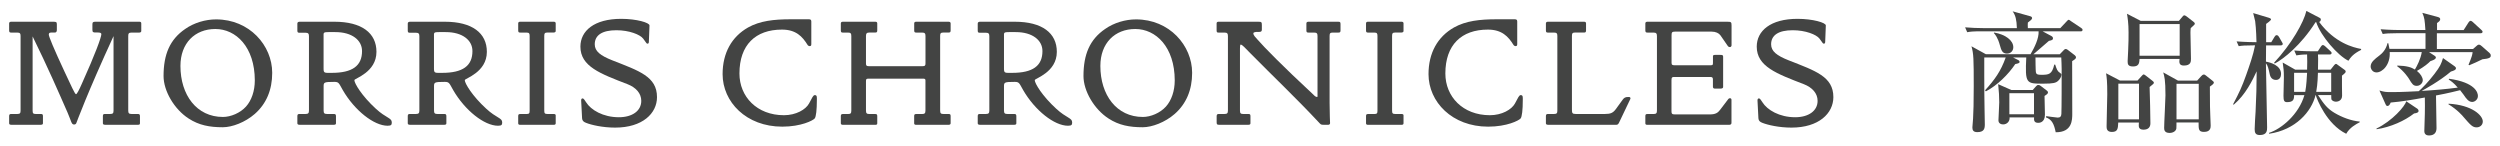
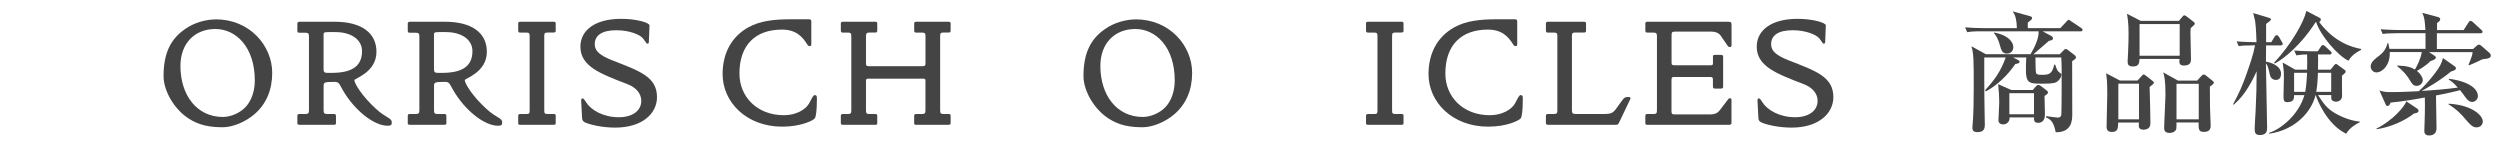
<svg xmlns="http://www.w3.org/2000/svg" version="1.1" id="Morris_x5F_1320-320_xA0_画像_00000025426929946012774970000014564921930927843720_" x="0px" y="0px" viewBox="0 0 629.29 36.85" style="enable-background:new 0 0 629.29 36.85;" xml:space="preserve">
  <style type="text/css">
	.st0{fill:#434443;}
</style>
  <g>
-     <path class="st0" d="M35.05,8.2H33.1c-0.7,0-0.82,0.27-0.82,0.89V27.8c0,0.66,0.16,0.89,0.82,0.89h1.59c0.43,0,0.54,0.16,0.54,0.54   v1.83c0,0.35-0.31,0.35-0.54,0.35h-8.21c-0.23,0-0.58-0.04-0.58-0.35v-1.83c0-0.43,0.12-0.54,0.54-0.54h1.28   c0.7,0,0.86-0.19,0.86-0.89V9.09c-6.69,14.51-9.3,21.74-9.37,21.9c-0.12,0.27-0.31,0.35-0.58,0.35c-0.66,0-0.66-0.78-1.59-2.92   c-2.22-5.06-5.02-11.51-8.83-19.25V27.8c0,0.7,0.12,0.89,0.78,0.89h1.28c0.43,0,0.54,0.12,0.54,0.54v1.83   c0,0.31-0.35,0.35-0.58,0.35H2.88c-0.23,0-0.58-0.04-0.58-0.35v-1.83c0-0.43,0.16-0.54,0.54-0.54h1.52c0.7,0,0.82-0.23,0.82-0.89   V9.09c0-0.62-0.12-0.89-0.82-0.89H2.84C2.49,8.2,2.3,8.16,2.3,7.65V5.86c0-0.35,0.35-0.39,0.58-0.39h10.46   c0.82,0,0.97,0.04,0.97,0.7v1.36c0,0.35-0.12,0.66-0.47,0.66h-0.82c-0.43,0-0.74,0.04-0.74,0.51c0,0.51,1.32,3.66,3.89,9.18   c1.75,3.73,2.68,5.83,2.96,5.83c0.23,0,0.78-1.05,1.48-2.65c3.35-7.43,4.9-11.67,4.9-12.45c0-0.39-0.47-0.43-0.93-0.43h-0.54   c-0.58,0-0.78-0.08-0.78-0.7V6.17c0-0.58,0.16-0.7,0.78-0.7h11.01c0.23,0,0.51,0.04,0.51,0.39v1.98C35.55,8.12,35.24,8.2,35.05,8.2   z" />
    <path class="st0" d="M64.12,28.69c-2.41,2.1-5.68,3.34-8.05,3.34c-3.31,0-5.99-0.51-8.56-2.18c-3.69-2.37-6.34-7-6.34-10.7   c0-5.48,1.59-9.22,5.45-11.86c2.22-1.56,5.1-2.41,7.78-2.41c8.4,0,14.12,6.57,14.12,13.46C68.52,22.63,67.04,26.13,64.12,28.69z    M54.21,7.3c-5.13,0-8.79,3.54-8.79,9.3c0,7.31,4.08,12.84,10.7,12.84c1.98,0,4.36-1.01,5.8-2.61c1.4-1.56,2.22-3.93,2.22-6.61   C64.12,11.81,59.38,7.3,54.21,7.3z" />
    <path class="st0" d="M97.56,31.65c-3.42,0-8.32-3.85-11.28-8.98c-0.97-1.71-0.97-2.06-2.1-2.06c-2.72,0-2.72,0.12-2.72,1.24v5.95   c0,0.7,0.19,0.89,0.86,0.89h1.71c0.39,0,0.54,0.12,0.54,0.54v1.83c0,0.31-0.31,0.35-0.54,0.35h-8.6c-0.23,0-0.58-0.04-0.58-0.35   v-1.83c0-0.43,0.16-0.54,0.54-0.54h1.52c0.7,0,0.86-0.23,0.86-0.89V9.13c0-0.62-0.16-0.89-0.86-0.89h-1.52   c-0.35,0-0.54-0.04-0.54-0.54V5.9c0-0.35,0.35-0.43,0.58-0.43h8.75c6.88,0,10.58,2.84,10.58,7.58c0,5.17-5.56,6.69-5.56,7.12   c0,0.82,1.91,4.01,5.41,7.2c2.57,2.37,4.01,2.29,4.01,3.42C98.61,31.38,98.53,31.65,97.56,31.65z M84.45,8.08   c-2.41,0-3-0.12-3,0.54v8.71c0,1.13,0.31,1.01,2.06,1.01c5.17,0,7.62-1.75,7.62-5.48C91.14,10.1,88.57,8.08,84.45,8.08z" />
    <path class="st0" d="M125.35,31.65c-3.42,0-8.32-3.85-11.28-8.98c-0.97-1.71-0.97-2.06-2.1-2.06c-2.72,0-2.72,0.12-2.72,1.24v5.95   c0,0.7,0.19,0.89,0.86,0.89h1.71c0.39,0,0.54,0.12,0.54,0.54v1.83c0,0.31-0.31,0.35-0.54,0.35h-8.6c-0.23,0-0.58-0.04-0.58-0.35   v-1.83c0-0.43,0.16-0.54,0.54-0.54h1.52c0.7,0,0.86-0.23,0.86-0.89V9.13c0-0.62-0.16-0.89-0.86-0.89h-1.52   c-0.35,0-0.54-0.04-0.54-0.54V5.9c0-0.35,0.35-0.43,0.58-0.43h8.75c6.88,0,10.58,2.84,10.58,7.58c0,5.17-5.56,6.69-5.56,7.12   c0,0.82,1.91,4.01,5.41,7.2c2.57,2.37,4.01,2.29,4.01,3.42C126.4,31.38,126.32,31.65,125.35,31.65z M112.24,8.08   c-2.41,0-3-0.12-3,0.54v8.71c0,1.13,0.31,1.01,2.06,1.01c5.17,0,7.62-1.75,7.62-5.48C118.93,10.1,116.37,8.08,112.24,8.08z" />
    <path class="st0" d="M139.34,31.42h-8.36c-0.23,0-0.54-0.04-0.54-0.35v-1.83c0-0.43,0.12-0.54,0.54-0.54h1.56   c0.7,0,0.78-0.23,0.78-0.89V9.09c0-0.62-0.08-0.89-0.78-0.89h-1.56c-0.39,0-0.54-0.08-0.54-0.54V5.86c0-0.35,0.31-0.39,0.54-0.39   h8.36c0.23,0,0.54,0.04,0.54,0.39v1.98c0,0.27-0.35,0.35-0.54,0.35h-1.56c-0.66,0-0.78,0.23-0.78,0.89V27.8   c0,0.7,0.12,0.89,0.78,0.89h1.56c0.19,0,0.54,0.04,0.54,0.31v2.06C139.88,31.38,139.57,31.42,139.34,31.42z" />
    <path class="st0" d="M154.84,32.12c-3.11,0-5.99-0.66-7.35-1.21c-0.58-0.23-0.93-0.51-0.97-1.13l-0.23-4.47   c0-0.23,0.04-0.54,0.35-0.54s0.58,0.51,0.89,0.97c1.21,1.94,4.28,3.77,8.25,3.77c3.35,0,5.64-1.59,5.64-4.12   c0-1.91-1.36-3.38-3.46-4.2c-6.85-2.64-11.86-4.47-11.86-9.45c0-3.97,3.46-7,10.27-7c3.85,0,7.16,0.97,7.12,1.67l-0.16,4.16   c0,0.16-0.08,0.43-0.31,0.43c-0.12,0-0.27-0.08-0.31-0.16c-0.23-0.31-0.58-0.82-0.82-1.13c-0.78-1.01-3.5-2.1-6.73-2.1   c-3.58,0-5.45,1.24-5.45,3.54c0,1.75,1.4,2.84,4.43,4.04c6.73,2.65,11.24,4.08,11.24,9.26C165.38,28.54,161.73,32.12,154.84,32.12z   " />
    <path class="st0" d="M205.07,29.82c-0.43,0.51-3.42,2.06-8.17,2.06c-9.06,0-15.01-6.22-15.01-13.22c0-5.33,2.29-9.41,6.42-11.75   c2.99-1.67,6.5-2.06,10.81-2.06h4.4c0.39,0,0.7,0.04,0.7,0.54v5.64c0,0.27,0,0.58-0.39,0.58c-0.27,0-0.47-0.16-0.58-0.35   c-1.28-2.06-2.88-3.81-6.42-3.81c-6.65,0-10.7,3.85-10.7,11.05c0,5.83,4.4,10.5,11.2,10.5c3.07,0,5.48-1.44,6.3-2.92   c0.82-1.52,1.05-2.14,1.48-2.14c0.58,0,0.51,0.54,0.51,1.21C205.61,27.68,205.42,29.39,205.07,29.82z" />
    <path class="st0" d="M238.7,31.42h-8.05c-0.23,0-0.54-0.04-0.54-0.35v-1.83c0-0.43,0.12-0.54,0.54-0.54h1.44   c0.66,0,0.86-0.19,0.86-0.89v-7.62c0-0.39-0.35-0.39-0.62-0.39h-13.73c-0.54,0-0.62,0.12-0.62,0.66v7.35c0,0.7,0.19,0.89,0.86,0.89   h1.44c0.43,0,0.54,0.12,0.54,0.54v1.83c0,0.35-0.31,0.35-0.54,0.35h-8.05c-0.23,0-0.58-0.04-0.58-0.35v-1.83   c0-0.43,0.16-0.54,0.54-0.54h1.28c0.66,0,0.82-0.19,0.82-0.89V9.09c0-0.66-0.16-0.89-0.82-0.89h-1.28c-0.35,0-0.54-0.04-0.54-0.54   V5.86c0-0.35,0.35-0.39,0.58-0.39h8.05c0.23,0,0.54,0.04,0.54,0.39v1.79c0,0.47-0.16,0.54-0.54,0.54h-1.44   c-0.66,0-0.86,0.23-0.86,0.89v6.88c0,0.54,0.12,0.7,0.74,0.7h13.5c0.62,0,0.74-0.16,0.74-0.7V9.09c0-0.66-0.16-0.89-0.86-0.89   h-1.44c-0.39,0-0.54-0.08-0.54-0.54V5.86c0-0.35,0.31-0.39,0.54-0.39h8.05c0.23,0,0.58,0.04,0.58,0.39v1.79   c0,0.47-0.16,0.54-0.54,0.54h-1.28c-0.7,0-0.82,0.23-0.82,0.89V27.8c0,0.7,0.16,0.89,0.82,0.89h1.28c0.43,0,0.54,0.12,0.54,0.54   v1.83C239.28,31.38,238.93,31.42,238.7,31.42z" />
-     <path class="st0" d="M268.82,31.65c-3.42,0-8.32-3.85-11.28-8.98c-0.97-1.71-0.97-2.06-2.1-2.06c-2.72,0-2.72,0.12-2.72,1.24v5.95   c0,0.7,0.19,0.89,0.86,0.89h1.71c0.39,0,0.54,0.12,0.54,0.54v1.83c0,0.31-0.31,0.35-0.54,0.35h-8.6c-0.23,0-0.58-0.04-0.58-0.35   v-1.83c0-0.43,0.16-0.54,0.54-0.54h1.52c0.7,0,0.86-0.23,0.86-0.89V9.13c0-0.62-0.16-0.89-0.86-0.89h-1.52   c-0.35,0-0.54-0.04-0.54-0.54V5.9c0-0.35,0.35-0.43,0.58-0.43h8.75c6.88,0,10.58,2.84,10.58,7.58c0,5.17-5.56,6.69-5.56,7.12   c0,0.82,1.91,4.01,5.41,7.2c2.57,2.37,4.01,2.29,4.01,3.42C269.87,31.38,269.8,31.65,268.82,31.65z M255.72,8.08   c-2.41,0-3-0.12-3,0.54v8.71c0,1.13,0.31,1.01,2.06,1.01c5.17,0,7.62-1.75,7.62-5.48C262.41,10.1,259.84,8.08,255.72,8.08z" />
    <path class="st0" d="M295.68,28.69c-2.41,2.1-5.68,3.34-8.05,3.34c-3.31,0-5.99-0.51-8.56-2.18c-3.69-2.37-6.34-7-6.34-10.7   c0-5.48,1.59-9.22,5.45-11.86c2.22-1.56,5.1-2.41,7.78-2.41c8.4,0,14.12,6.57,14.12,13.46C300.08,22.63,298.6,26.13,295.68,28.69z    M285.77,7.3c-5.13,0-8.79,3.54-8.79,9.3c0,7.31,4.08,12.84,10.7,12.84c1.98,0,4.36-1.01,5.8-2.61c1.4-1.56,2.22-3.93,2.22-6.61   C295.68,11.81,290.94,7.3,285.77,7.3z" />
-     <path class="st0" d="M336.9,8.2h-1.44c-0.66,0-0.78,0.23-0.78,0.89v16.8c0,2.92,0.12,4.63,0.12,5.13c0,0.23-0.23,0.39-0.43,0.39   h-1.17c-0.74,0-0.7-0.04-1.36-0.74c-5.6-5.99-11.51-11.59-17.15-17.31c-1.32-1.32-1.98-2.14-2.41-2.14c-0.12,0-0.16,0.62-0.16,0.93   V27.8c0,0.7,0.16,0.89,0.82,0.89h1.28c0.43,0,0.54,0.12,0.54,0.54v1.83c0,0.31-0.31,0.35-0.54,0.35h-7.39   c-0.51,0-0.58-0.16-0.58-0.66v-1.52c0-0.43,0.19-0.54,0.58-0.54h1.4c0.66,0,0.86-0.19,0.86-0.89V9.09c0-0.66-0.19-0.89-0.86-0.89   h-1.48c-0.35,0-0.51-0.04-0.51-0.54V5.86c0-0.35,0.31-0.39,0.54-0.39h9.88c0.89,0,0.97,0.08,0.97,0.89v1.09   c0,0.43-0.19,0.58-0.66,0.58h-0.47c-0.43,0-1.01,0.08-1.01,0.35c0,0.54,0.58,1.05,1.09,1.63c1.63,1.87,6.22,6.57,13.89,13.69   c0.27,0.23,0.58,0.7,1.05,0.7c0.19,0,0.12-0.27,0.12-0.47V9.09c0-0.66-0.16-0.89-0.86-0.89h-1.4c-0.39,0-0.54-0.08-0.54-0.54V5.86   c0-0.35,0.35-0.39,0.58-0.39h7.43c0.51,0,0.58,0.12,0.58,0.66v1.52C337.44,8.12,337.25,8.2,336.9,8.2z" />
    <path class="st0" d="M352.75,31.42h-8.36c-0.23,0-0.54-0.04-0.54-0.35v-1.83c0-0.43,0.12-0.54,0.54-0.54h1.56   c0.7,0,0.78-0.23,0.78-0.89V9.09c0-0.62-0.08-0.89-0.78-0.89h-1.56c-0.39,0-0.54-0.08-0.54-0.54V5.86c0-0.35,0.31-0.39,0.54-0.39   h8.36c0.23,0,0.54,0.04,0.54,0.39v1.98c0,0.27-0.35,0.35-0.54,0.35h-1.56c-0.66,0-0.78,0.23-0.78,0.89V27.8   c0,0.7,0.12,0.89,0.78,0.89h1.56c0.19,0,0.54,0.04,0.54,0.31v2.06C353.29,31.38,352.98,31.42,352.75,31.42z" />
    <path class="st0" d="M382.76,29.82c-0.43,0.51-3.42,2.06-8.17,2.06c-9.06,0-15.01-6.22-15.01-13.22c0-5.33,2.29-9.41,6.42-11.75   c2.99-1.67,6.5-2.06,10.81-2.06h4.4c0.39,0,0.7,0.04,0.7,0.54v5.64c0,0.27,0,0.58-0.39,0.58c-0.27,0-0.47-0.16-0.58-0.35   c-1.28-2.06-2.88-3.81-6.42-3.81c-6.65,0-10.7,3.85-10.7,11.05c0,5.83,4.4,10.5,11.2,10.5c3.07,0,5.48-1.44,6.3-2.92   c0.82-1.52,1.05-2.14,1.48-2.14c0.58,0,0.51,0.54,0.51,1.21C383.31,27.68,383.11,29.39,382.76,29.82z" />
    <path class="st0" d="M410.36,24.96l-2.8,5.87c-0.12,0.23-0.27,0.58-0.66,0.58h-17.19c-0.23,0-0.58-0.04-0.58-0.35v-1.83   c0-0.43,0.16-0.54,0.54-0.54h1.52c0.7,0,0.82-0.23,0.82-0.89V9.09c0-0.62-0.12-0.89-0.82-0.89h-1.52c-0.35,0-0.54-0.04-0.54-0.54   V5.86c0-0.35,0.35-0.39,0.58-0.39h8.98c0.23,0,0.54,0.04,0.54,0.39v1.79c0,0.47-0.16,0.54-0.51,0.54h-2.26   c-0.66,0-0.78,0.23-0.78,0.89v18.48c0,0.89,0.08,1.13,0.97,1.13h7.35c1.4,0,2.02-0.27,2.72-1.21l1.75-2.41   c0.35-0.47,0.66-0.66,1.4-0.66c0.27,0,0.54,0,0.54,0.35C410.44,24.84,410.4,24.88,410.36,24.96z" />
    <path class="st0" d="M435.16,31.42h-20.42c-0.23,0-0.58,0-0.58-0.35v-1.83c0-0.47,0.16-0.54,0.54-0.54h1.52   c0.7,0,0.86-0.23,0.86-0.89V9.09c0-0.62-0.16-0.89-0.86-0.89h-1.52c-0.35,0-0.54-0.08-0.54-0.54V5.86c0-0.35,0.35-0.39,0.58-0.39   h19.99c1.05,0,1.13,0.08,1.13,1.01v4.9c0,0.19-0.12,0.47-0.39,0.47c-0.23,0-0.43-0.08-0.58-0.31l-1.83-2.65   c-0.39-0.54-1.17-0.93-2.22-0.93h-9.22c-0.74,0-0.86,0.19-0.86,0.93v6.96c0,0.51,0.27,0.58,0.82,0.58h9.02   c0.58,0,0.58-0.16,0.58-0.74v-1.56c0-0.31,0.35-0.31,0.58-0.31h1.28c0.39,0,0.7,0,0.7,0.43v7.66c0,0.31-0.35,0.39-0.62,0.39h-1.52   c-0.27,0-0.43-0.19-0.43-0.47v-1.83c0-0.39-0.12-0.62-0.58-0.62h-8.99c-0.62,0-0.86,0-0.86,0.78v7.82c0,0.62,0.12,0.82,0.82,0.82   h8.87c1.36,0,1.98-0.39,2.53-1.13l2.1-2.76c0.08-0.08,0.23-0.19,0.39-0.19c0.23,0,0.39,0.16,0.39,0.39v5.79   C435.86,31.34,435.55,31.42,435.16,31.42z" />
    <path class="st0" d="M450.94,32.12c-3.11,0-5.99-0.66-7.35-1.21c-0.58-0.23-0.93-0.51-0.97-1.13l-0.23-4.47   c0-0.23,0.04-0.54,0.35-0.54s0.58,0.51,0.89,0.97c1.21,1.94,4.28,3.77,8.25,3.77c3.34,0,5.64-1.59,5.64-4.12   c0-1.91-1.36-3.38-3.46-4.2c-6.85-2.64-11.86-4.47-11.86-9.45c0-3.97,3.46-7,10.27-7c3.85,0,7.16,0.97,7.12,1.67l-0.16,4.16   c0,0.16-0.08,0.43-0.31,0.43c-0.12,0-0.27-0.08-0.31-0.16c-0.23-0.31-0.58-0.82-0.82-1.13c-0.78-1.01-3.5-2.1-6.73-2.1   c-3.58,0-5.44,1.24-5.44,3.54c0,1.75,1.4,2.84,4.43,4.04c6.73,2.65,11.24,4.08,11.24,9.26C461.48,28.54,457.82,32.12,450.94,32.12z   " />
  </g>
  <g>
    <path class="st0" d="M512.36,14.46c0,0.37,0.03,3.37,0.1,3.7c0.1,0.53,0.4,0.67,1.33,0.67c1.97,0,2.73-0.1,3.3-2.57h0.23   c0.4,1.17,0.5,1.63,1.23,2.1c0.3,0.2,0.33,0.23,0.33,0.5c0,0.5-0.4,1.1-0.8,1.47c-0.57,0.53-1.17,0.73-3.77,0.73   c-4.33,0-4.57,0-4.27-6.6h-3.33l1.33,0.67c0.2,0.1,0.33,0.3,0.33,0.43c0,0.33-0.4,0.43-1.1,0.57c-1.73,2.6-4.53,5.37-7.4,6.87   l-0.2-0.27c2.43-2.67,3.97-4.8,5.2-8.27h-5.4v4.67c0,3.87,0.03,5.4,0.07,8.17c0.03,1.33,0.07,3.5,0.07,4.03   c0,1.07-0.2,1.93-1.9,1.93c-1.03,0-1.23-0.53-1.23-1.2c0-0.3,0.13-1.8,0.17-2.17c0.1-1.87,0.17-3.87,0.17-8.17   c0-6.93-0.03-8.17-0.57-10.07l3.63,2h11.24c1-1.7,2.13-4,2.03-5.77h-14.37c-2.3,0-2.93,0.1-3.6,0.23l-0.53-1.23   c1.5,0.13,3.2,0.2,4.73,0.2h8.3c-0.07-2.1-0.33-3.2-1.07-4.23l4.4,1.23c0.27,0.07,0.5,0.2,0.5,0.5c0,0.27-0.43,0.63-1.07,1.1   c-0.03,0.43-0.03,0.73,0,1.4h8.17l1.57-1.67c0.2-0.2,0.37-0.43,0.53-0.43c0.17,0,0.33,0.17,0.63,0.37l2.5,1.67   c0.23,0.13,0.37,0.3,0.37,0.5c0,0.33-0.27,0.37-0.5,0.37h-9.54l2.23,1.2c0.23,0.13,0.37,0.33,0.37,0.57c0,0.37-0.27,0.47-1.03,0.63   c-0.57,0.47-3.27,2.87-3.9,3.37h6.63l1-1.03c0.2-0.23,0.33-0.3,0.5-0.3c0.17,0,0.37,0.1,0.53,0.23l1.73,1.33   c0.13,0.1,0.33,0.33,0.33,0.53c0,0.33-0.23,0.5-0.97,0.97c0,1.9,0.03,11.1,0.03,13.2c0,1.57,0,4.73-4.17,4.7   c-0.4-2-0.93-3.2-2.43-3.73l0.03-0.33c0.13,0.03,2.7,0.37,2.9,0.37c0.63,0,0.9-0.3,0.93-0.93c0.07-1.13,0.07-8.9,0.07-11.34   c0-1.03-0.07-2.07-0.1-2.87H512.36z M501.95,8.19c2.87,0.47,4.83,2,4.83,3.7c0,0.83-0.57,1.6-1.6,1.6c-1.2,0-1.43-0.9-1.77-2.07   c-0.53-2-1.23-2.77-1.53-3.1L501.95,8.19z M511.66,22.66l0.87-0.97c0.2-0.23,0.33-0.3,0.57-0.3c0.2,0,0.37,0.07,0.57,0.23l1.57,1.2   c0.13,0.1,0.27,0.27,0.27,0.43c0,0.3-0.23,0.5-0.87,0.9c0,0.67,0.1,3.93,0.1,4.7c0,2.07-1.47,2.07-1.7,2.07   c-1.13,0-1.07-0.8-1.03-1.37h-6.17c0.1,0.9-0.57,1.77-1.63,1.77c-0.53,0-1.17-0.27-1.17-1.03c0-0.4,0.2-3.83,0.2-4.53   c0-1.47-0.07-2.63-0.27-4.57l3.33,1.47H511.66z M505.79,23.46v5.3h6.2v-5.3H505.79z" />
    <path class="st0" d="M538.06,20.26l1.03-1.13c0.1-0.13,0.37-0.4,0.5-0.4c0.13,0,0.53,0.27,0.63,0.37l1.57,1.23   c0.27,0.2,0.37,0.33,0.37,0.5c0,0.2-0.1,0.3-1.07,1.07c0.07,1.7,0.2,7.57,0.2,9.14c0,0.93-0.5,1.6-1.73,1.6   c-1.2,0-1.2-0.73-1.2-1.13c0-0.27,0-0.4,0.03-0.67h-5.2c-0.07,1.5-0.1,2.37-1.6,2.37c-1.3,0-1.33-0.9-1.33-1.4   c0-1.27,0.17-6.94,0.17-8.07c0-3.33-0.13-4.17-0.3-5.3l3.5,1.83H538.06z M533.22,21.06v8.97h5.2v-8.97H533.22z M548.46,5.26   l0.87-1.03c0.13-0.17,0.3-0.37,0.5-0.37c0.17,0,0.43,0.17,0.57,0.27l1.8,1.4c0.1,0.07,0.27,0.23,0.27,0.47s-0.9,0.9-1.03,1.07   c-0.03,0.4-0.07,0.6-0.07,1.13c0,1.03,0.13,5.67,0.13,6.6c0,0.67,0,1.7-1.8,1.7c-1.27,0-1.17-0.9-1.07-1.67h-10.07   c-0.07,1-0.13,1.9-1.63,1.9c-1.3,0-1.37-0.6-1.37-1.33c0-0.43,0.1-2.3,0.13-2.67c0.1-1.87,0.1-3.3,0.1-4.57   c0-2.27-0.23-3.73-0.4-4.7l3.47,1.8H548.46z M538.56,6.06v7.97h10.1V6.06H538.56z M553.06,20.29l1.03-1.13   c0.17-0.17,0.37-0.4,0.67-0.4c0.17,0,0.37,0.13,0.57,0.3l1.6,1.27c0.23,0.17,0.33,0.3,0.33,0.47c0,0.33-0.67,0.77-1,1   c0,0.47,0,0.9,0.03,5c0,0.77,0.17,4.43,0.17,4.77c0,0.5,0,1.63-1.67,1.63c-1.4,0-1.37-0.67-1.37-2.37h-5.57c0,0.27,0,1.3-0.03,1.53   c-0.13,0.7-0.9,1.1-1.7,1.1c-1.3,0-1.37-0.8-1.37-1.27c0-1.3,0.33-7,0.33-8.2c0-3.9-0.27-4.8-0.57-5.77l3.73,2.07H553.06z    M547.86,21.09v8.94h5.6v-8.94H547.86z" />
    <path class="st0" d="M567.12,11.42c-2.03,0-2.77,0.07-3.6,0.2l-0.53-1.2c2.1,0.17,4.43,0.2,5,0.2c0-0.2-0.07-3.43-0.33-5.3   c-0.07-0.33-0.43-1.73-0.5-2.03l3.9,1.17c0.17,0.03,0.6,0.2,0.6,0.43c0,0.13-0.23,0.33-0.57,0.63c-0.1,0.1-0.57,0.4-0.67,0.5v4.6   h1.3l0.83-1.37c0.13-0.2,0.27-0.4,0.53-0.4c0.3,0,0.5,0.3,0.6,0.47l0.7,1.23c0.2,0.33,0.23,0.4,0.23,0.5c0,0.3-0.3,0.37-0.5,0.37   h-3.7c0,0.53-0.03,3.33-0.03,4.1c1.03,0.17,3.8,0.9,3.8,3.1c0,0.7-0.33,1.5-1.27,1.5c-1.27,0-1.5-1.13-1.57-1.4   c-0.33-1.5-0.47-2.17-0.97-2.8c0,2.33,0.3,13.6,0.3,16.14c0,0.73,0,1.93-1.83,1.93c-1.13,0-1.3-0.63-1.3-1.5   c0-1.2,0.17-3.17,0.23-4.4c0.17-3.37,0.27-6.77,0.27-10.14c-1.03,2.2-2.77,5.87-5.77,8.4l-0.17-0.1c1.6-3.03,2.23-4.4,3.27-7.3   c0.87-2.47,1.77-4.97,2.27-7.54H567.12z M582.86,23.93c-1,4.17-5.03,8.77-11.7,9.74v-0.23c3.07-0.97,7.5-4.63,8.9-9.5h-2.6   c0,1.07-0.17,1.77-1.77,1.77c-0.7,0-0.9-0.33-0.9-1.57c0-0.67,0.1-3.9,0.1-4.67c0-1.73-0.1-2.3-0.3-3.73l3.17,1.8h2.97   c0.03-1.6,0.07-2.47,0-3.83c-0.3,0-1.43,0-2.7,0.23l-0.53-1.23c2.23,0.2,4.47,0.2,4.9,0.2h1.03l0.77-1.17c0.13-0.2,0.3-0.4,0.5-0.4   c0.2,0,0.47,0.2,0.6,0.33l1.27,1.17c0.2,0.2,0.33,0.3,0.33,0.5c0,0.33-0.3,0.37-0.5,0.37h-2.93c0.03,0.5,0.07,1.2,0,3.83h3.17   l0.9-1.13c0.03-0.03,0.27-0.33,0.47-0.33c0.1,0,0.17,0.03,0.5,0.3l1.7,1.23c0.1,0.07,0.23,0.2,0.23,0.4c0,0.17,0,0.3-0.93,1.03v2.7   c0,0.33,0.03,1.97,0.03,2.33c0,1.27-1.07,1.53-1.53,1.53c-0.43,0-0.97-0.2-1.17-0.6c-0.03-0.07-0.03-1.03-0.03-1.07h-3.33   c1.5,2.33,2.4,3.43,4.13,4.47c1.9,1.13,4.2,2,6.37,2.2v0.17c-0.9,0.47-2.53,1.33-3.4,2.9c-4.9-2.37-7.37-8.67-7.67-9.74H582.86z    M594.33,12.56c-2,1-2.63,1.87-3.2,2.73c-2.67-1.3-6.97-6.23-8.1-9.7h-0.17c-3.7,5.83-8.04,9.24-10.27,10.4l-0.17-0.2   c4.4-4.7,7.5-10.24,8.13-13.04l3.27,1.7c0.23,0.13,0.37,0.2,0.37,0.47s-0.17,0.53-0.43,0.6c3.9,5.27,8.6,6.44,10.57,6.8V12.56z    M580.26,23.13c0.33-1.67,0.4-3.77,0.47-4.8h-3.27v4.8H580.26z M583.46,18.33c-0.07,2.8-0.33,4.2-0.43,4.8h3.77v-4.8H583.46z" />
    <path class="st0" d="M624.86,14.92c-0.5,0.27-2.73,1.3-3.3,1.5l-0.2-0.1c0.93-2.23,0.97-2.6,1.03-3.2h-10.97l1.43,0.93   c0.17,0.1,0.3,0.27,0.3,0.43c0,0.5-1.13,0.83-1.37,0.9c-0.57,0.57-1.4,1.33-3.4,2.47c0.93,0.73,1.47,1.67,1.47,2.33   c0,0.73-0.67,1.43-1.5,1.43c-0.9,0-1.17-0.43-1.97-1.77c-0.03-0.07-1.17-1.87-2.97-3.17l0.03-0.17c2.43,0.07,3.5,0.43,4.43,1   c0.5-0.83,1.47-2.67,1.73-4.4h-8.07c0.2,3.17-1.83,5.13-3.33,5.13c-1,0-1.47-0.9-1.47-1.5c0-1.07,1.03-1.87,2.17-2.73   c0.67-0.5,1.7-1.47,2.07-3.13h0.2c0.13,0.63,0.2,0.93,0.3,1.43h9.07V8.36h-7.17c-2.03,0-2.77,0.07-3.6,0.2l-0.53-1.2   c2.03,0.17,4.37,0.2,4.73,0.2h6.54c-0.17-2.53-0.2-2.97-0.77-4.33l3.73,1c0.5,0.13,0.77,0.27,0.77,0.6c0,0.4-0.33,0.63-0.8,0.97   v1.77h6.7l1.23-1.93c0.1-0.13,0.3-0.4,0.5-0.4c0.23,0,0.5,0.23,0.6,0.33l2.1,1.93c0.23,0.23,0.33,0.3,0.33,0.5   c0,0.33-0.3,0.37-0.53,0.37h-10.97v3.97h9.1l0.83-0.73c0.4-0.37,0.53-0.37,0.63-0.37c0.27,0,0.47,0.13,0.77,0.4l1.9,1.67   c0.23,0.23,0.33,0.37,0.33,0.67C626.99,14.49,626.59,14.76,624.86,14.92z M607.66,28.56c-2.27,1.8-5.93,3.47-9.44,3.97l-0.03-0.17   c4-1.93,7.2-5.63,7.5-6.87l2.83,1.9c0.13,0.1,0.27,0.3,0.27,0.53C608.79,28.29,608.42,28.46,607.66,28.56z M622.29,25.66   c-0.9,0-1.5-0.83-2.17-1.83c-0.3-0.43-0.53-0.7-0.87-1.13c-3.2,0.8-5.2,1.17-6.07,1.33c0,1.3,0.13,7.04,0.13,8.2   c0,0.73-0.23,1.87-1.9,1.87c-0.63,0-1.17-0.3-1.17-1.1c0-0.7,0.13-3.7,0.13-4.33c0.03-1.4,0.03-2.77,0-4.13   c-2.83,0.53-5.8,1.03-8.6,1.27c-0.2,0.5-0.43,0.87-0.83,0.87c-0.3,0-0.43-0.37-0.53-0.6l-1.47-3.3c1.33,0.37,1.5,0.4,3.2,0.4   c2.6,0,5.27-0.17,6.7-0.23c0.83-0.73,2.4-2.3,3.97-4.37c1.43-1.87,1.7-2.53,2.13-3.97l2.93,2.07c0.23,0.17,0.33,0.3,0.33,0.53   c0,0.4-0.6,0.6-1.27,0.8c-2.77,2.37-6.7,4.53-7.37,4.87c3.03-0.17,6.1-0.43,9.1-0.83c-1.03-1.2-1.6-1.57-2.27-2.03l0.07-0.2   c6.7,0.93,7.27,3.57,7.27,4.3C623.76,25.03,622.96,25.66,622.29,25.66z M623.39,32.06c-1.03,0-1.53-0.6-3.3-2.63   c-0.17-0.23-1.5-1.8-3.8-3.2l0.07-0.13c5.93,0.33,8.6,2.97,8.6,4.47C624.96,31.46,624.26,32.06,623.39,32.06z" />
  </g>
</svg>